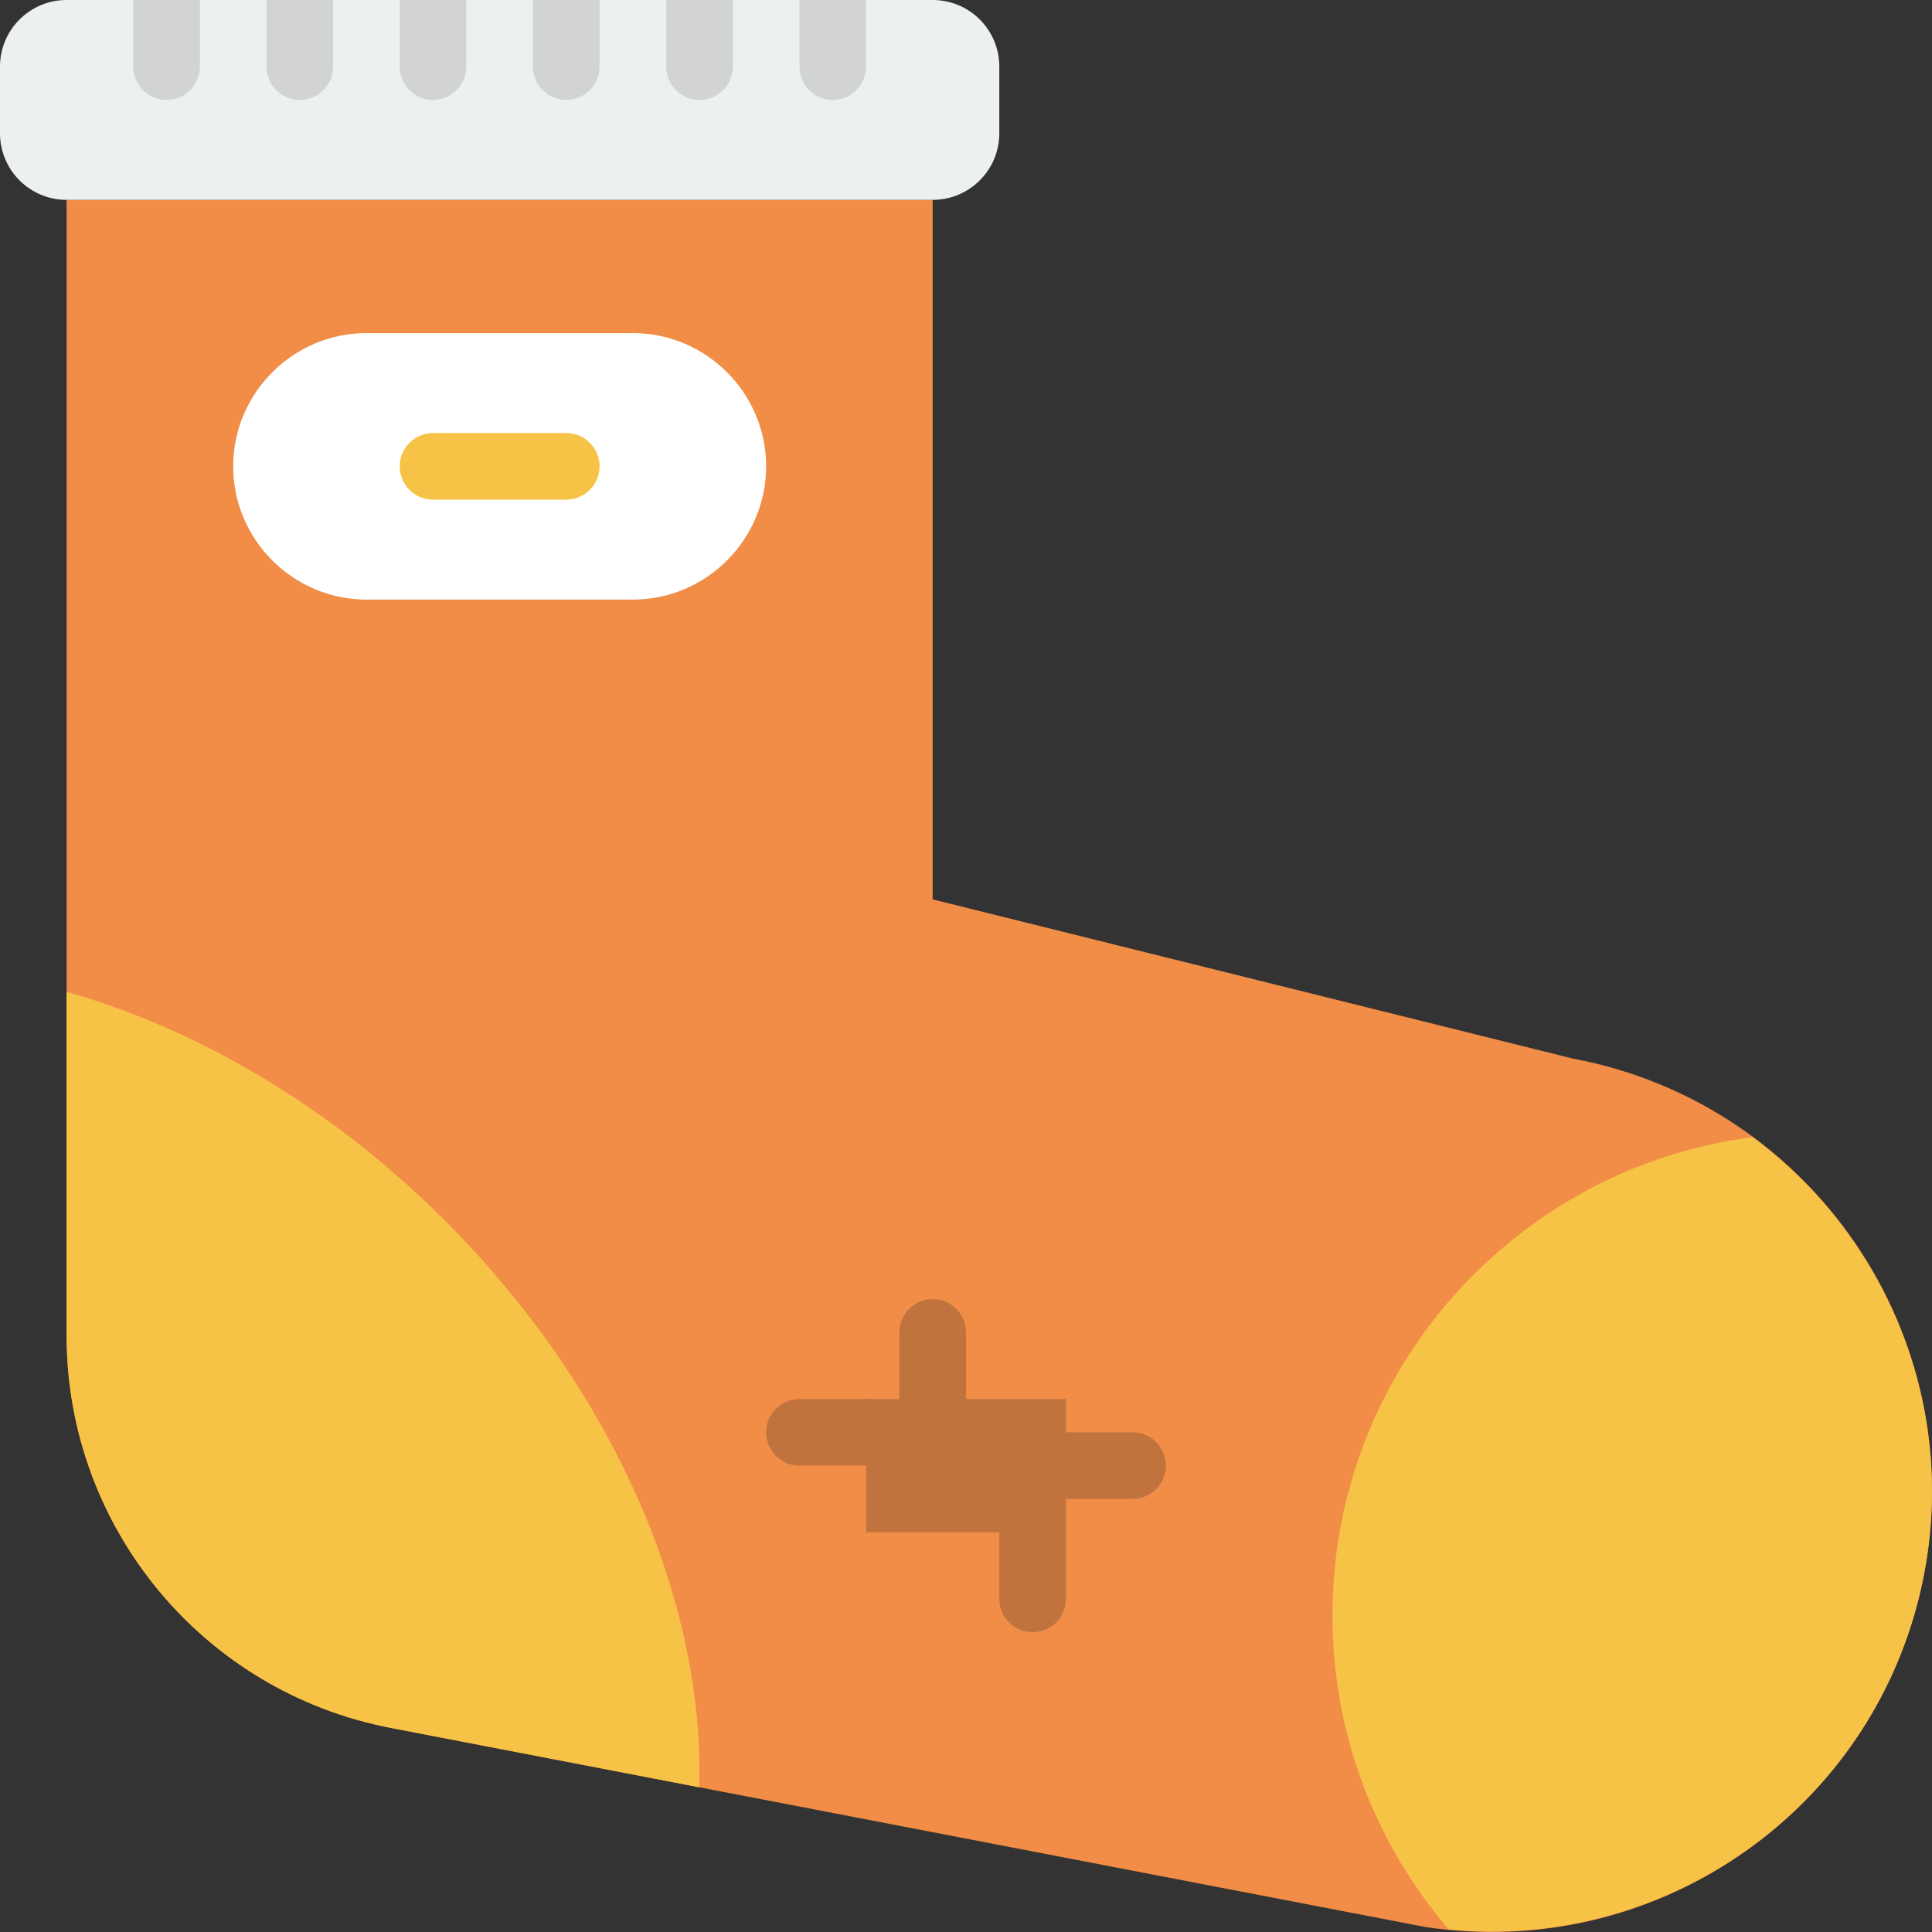
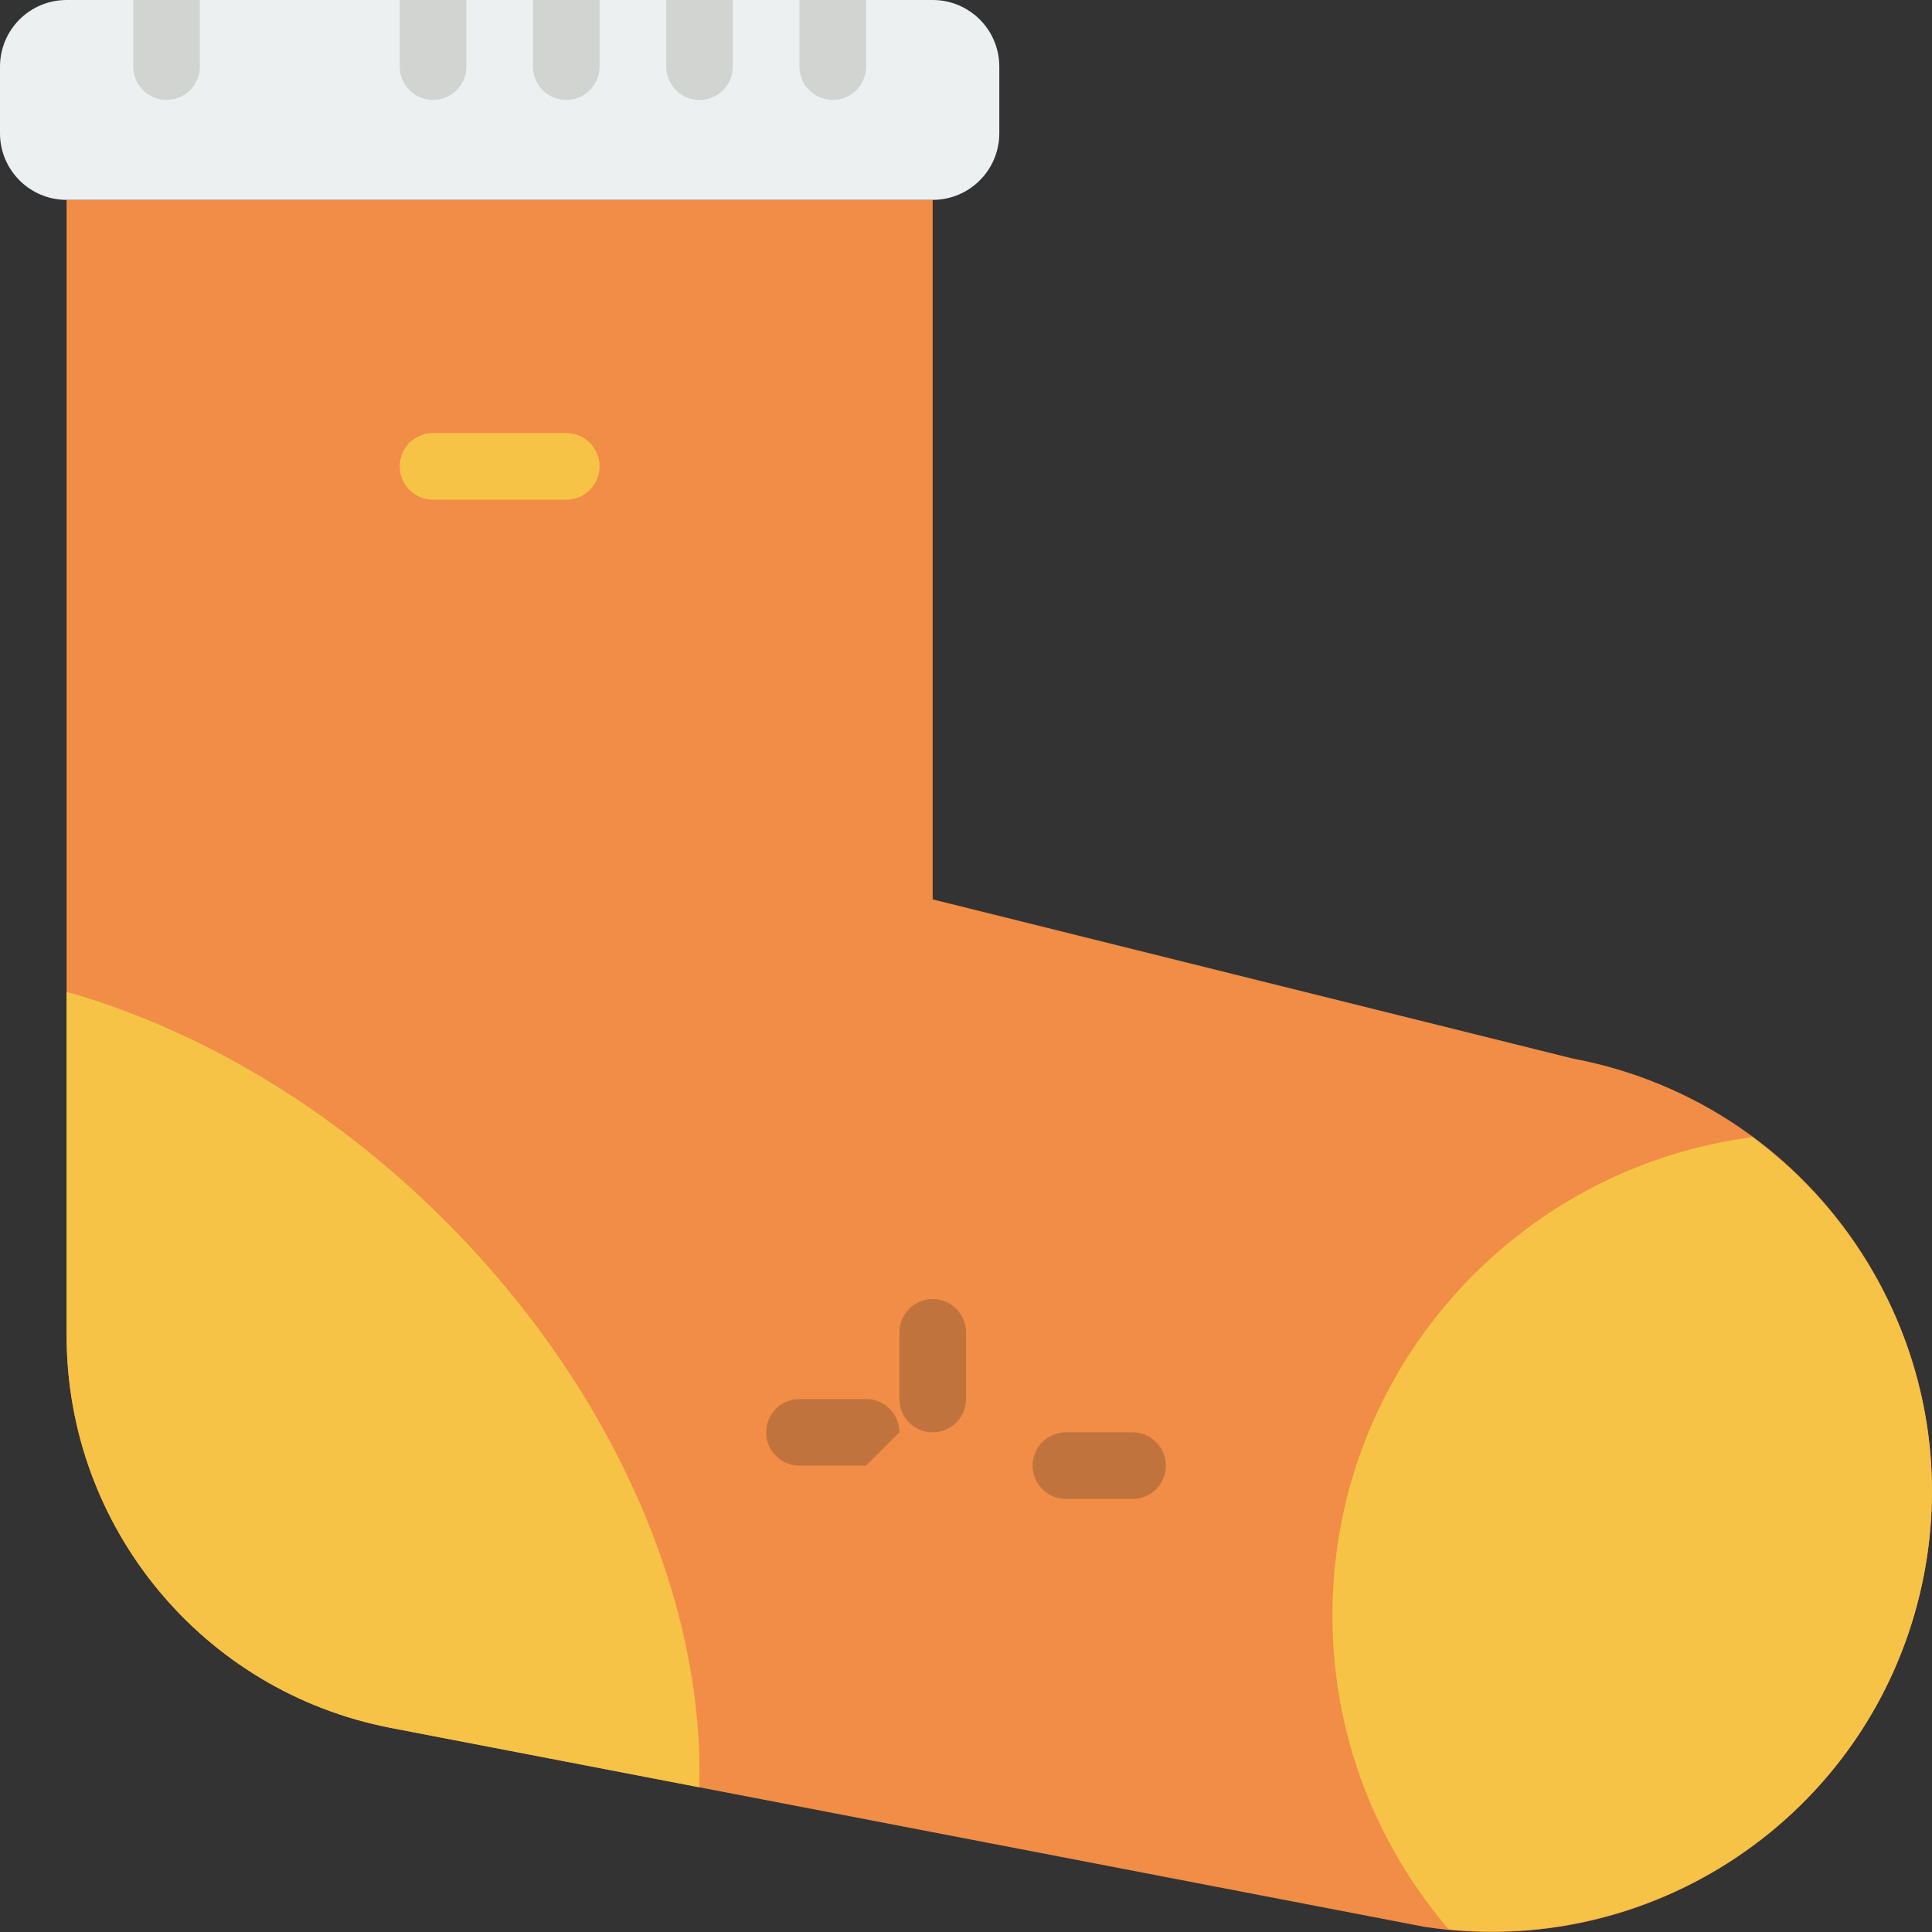
<svg xmlns="http://www.w3.org/2000/svg" version="1.1" id="Layer_1" x="0px" y="0px" viewBox="0 0 512 512" style="enable-background:new 0 0 512 512;" xml:space="preserve">
  <rect x="0" y="0" width="512" height="512" fill="#333333" stroke="none" />
  <g>
    <path style="fill:#F18D46;" d="M416.773,280.521l-169.604-42.178V52.964H17.652v300.924c0,50.785,36.043,94.429,85.919,104.024   l273.911,52.718c60.081,9.242,117.195-29.166,131.302-88.294l0,0C524.258,357.462,482.327,292.827,416.773,280.521" />
-     <path style="fill:#FFFFFF;" d="M167.724,158.897H97.104c-19.421,0-35.31-15.89-35.31-35.31l0,0c0-19.421,15.89-35.31,35.31-35.31   h70.621c19.421,0,35.31,15.89,35.31,35.31l0,0C203.035,143.007,187.145,158.897,167.724,158.897" />
    <g>
      <path style="fill:#F7C346;" d="M464.411,301.349c-62.782,8.201-111.307,61.767-111.307,126.791    c0,31.779,11.652,60.787,30.817,83.165c57.671,5.65,111.263-31.956,124.866-88.964l0,0    C520.033,375.174,500.86,328.247,464.411,301.349" />
      <path style="fill:#F7C346;" d="M185.308,473.645c1.421-48.508-22.087-104.863-67.399-150.175    c-30.358-30.358-65.66-50.785-100.255-60.628v91.048c0,50.785,36.043,94.429,85.91,104.024L185.308,473.645z" />
    </g>
    <g>
-       <path style="fill:#C1733E;" d="M229.517,388.409h-17.655c-4.882,0-8.828-3.955-8.828-8.828c0-4.873,3.946-8.828,8.828-8.828    h17.655c4.882,0,8.828,3.955,8.828,8.828C238.345,384.455,234.399,388.409,229.517,388.409" />
+       <path style="fill:#C1733E;" d="M229.517,388.409h-17.655c-4.882,0-8.828-3.955-8.828-8.828c0-4.873,3.946-8.828,8.828-8.828    h17.655c4.882,0,8.828,3.955,8.828,8.828" />
      <path style="fill:#C1733E;" d="M300.138,397.237h-17.655c-4.882,0-8.828-3.955-8.828-8.828c0-4.873,3.946-8.828,8.828-8.828    h17.655c4.882,0,8.828,3.955,8.828,8.828C308.966,393.282,305.02,397.237,300.138,397.237" />
-       <path style="fill:#C1733E;" d="M273.655,432.547c-4.882,0-8.828-3.955-8.828-8.828v-17.655c0-4.873,3.946-8.828,8.828-8.828    s8.828,3.955,8.828,8.828v17.655C282.483,428.593,278.537,432.547,273.655,432.547" />
      <path style="fill:#C1733E;" d="M247.173,379.582c-4.882,0-8.828-3.955-8.828-8.828v-17.655c0-4.873,3.946-8.828,8.828-8.828    s8.828,3.955,8.828,8.828v17.655C256,375.627,252.054,379.582,247.173,379.582" />
    </g>
    <path style="fill:#F7C346;" d="M150.069,132.414h-35.31c-4.882,0-8.828-3.955-8.828-8.828c0-4.873,3.946-8.828,8.828-8.828h35.31   c4.882,0,8.828,3.955,8.828,8.828C158.897,128.459,154.951,132.414,150.069,132.414" />
    <path style="fill:#ECF0F1;" d="M247.173,52.966H17.655C7.901,52.966,0,45.065,0,35.31V17.655C0,7.901,7.901,0,17.655,0h229.517   c9.754,0,17.655,7.901,17.655,17.655V35.31C264.828,45.065,256.927,52.966,247.173,52.966" />
    <g>
      <path style="fill:#D1D4D1;" d="M44.138,26.483c4.873,0,8.828-3.955,8.828-8.828V0H35.31v17.655    C35.31,22.528,39.265,26.483,44.138,26.483" />
-       <path style="fill:#D1D4D1;" d="M79.448,26.483c4.873,0,8.828-3.955,8.828-8.828V0H70.621v17.655    C70.621,22.528,74.576,26.483,79.448,26.483" />
      <path style="fill:#D1D4D1;" d="M114.759,26.483c4.873,0,8.828-3.955,8.828-8.828V0h-17.655v17.655    C105.931,22.528,109.886,26.483,114.759,26.483" />
      <path style="fill:#D1D4D1;" d="M150.069,26.483c4.873,0,8.828-3.955,8.828-8.828V0h-17.655v17.655    C141.241,22.528,145.196,26.483,150.069,26.483" />
      <path style="fill:#D1D4D1;" d="M185.379,26.483c4.873,0,8.828-3.955,8.828-8.828V0h-17.655v17.655    C176.552,22.528,180.507,26.483,185.379,26.483" />
      <path style="fill:#D1D4D1;" d="M220.69,26.483c4.873,0,8.828-3.955,8.828-8.828V0h-17.655v17.655    C211.862,22.528,215.817,26.483,220.69,26.483" />
    </g>
-     <polygon style="fill:#C1733E;" points="229.517,406.063 282.483,406.063 282.483,370.752 229.517,370.752  " />
  </g>
  <g>
</g>
  <g>
</g>
  <g>
</g>
  <g>
</g>
  <g>
</g>
  <g>
</g>
  <g>
</g>
  <g>
</g>
  <g>
</g>
  <g>
</g>
  <g>
</g>
  <g>
</g>
  <g>
</g>
  <g>
</g>
  <g>
</g>
</svg>